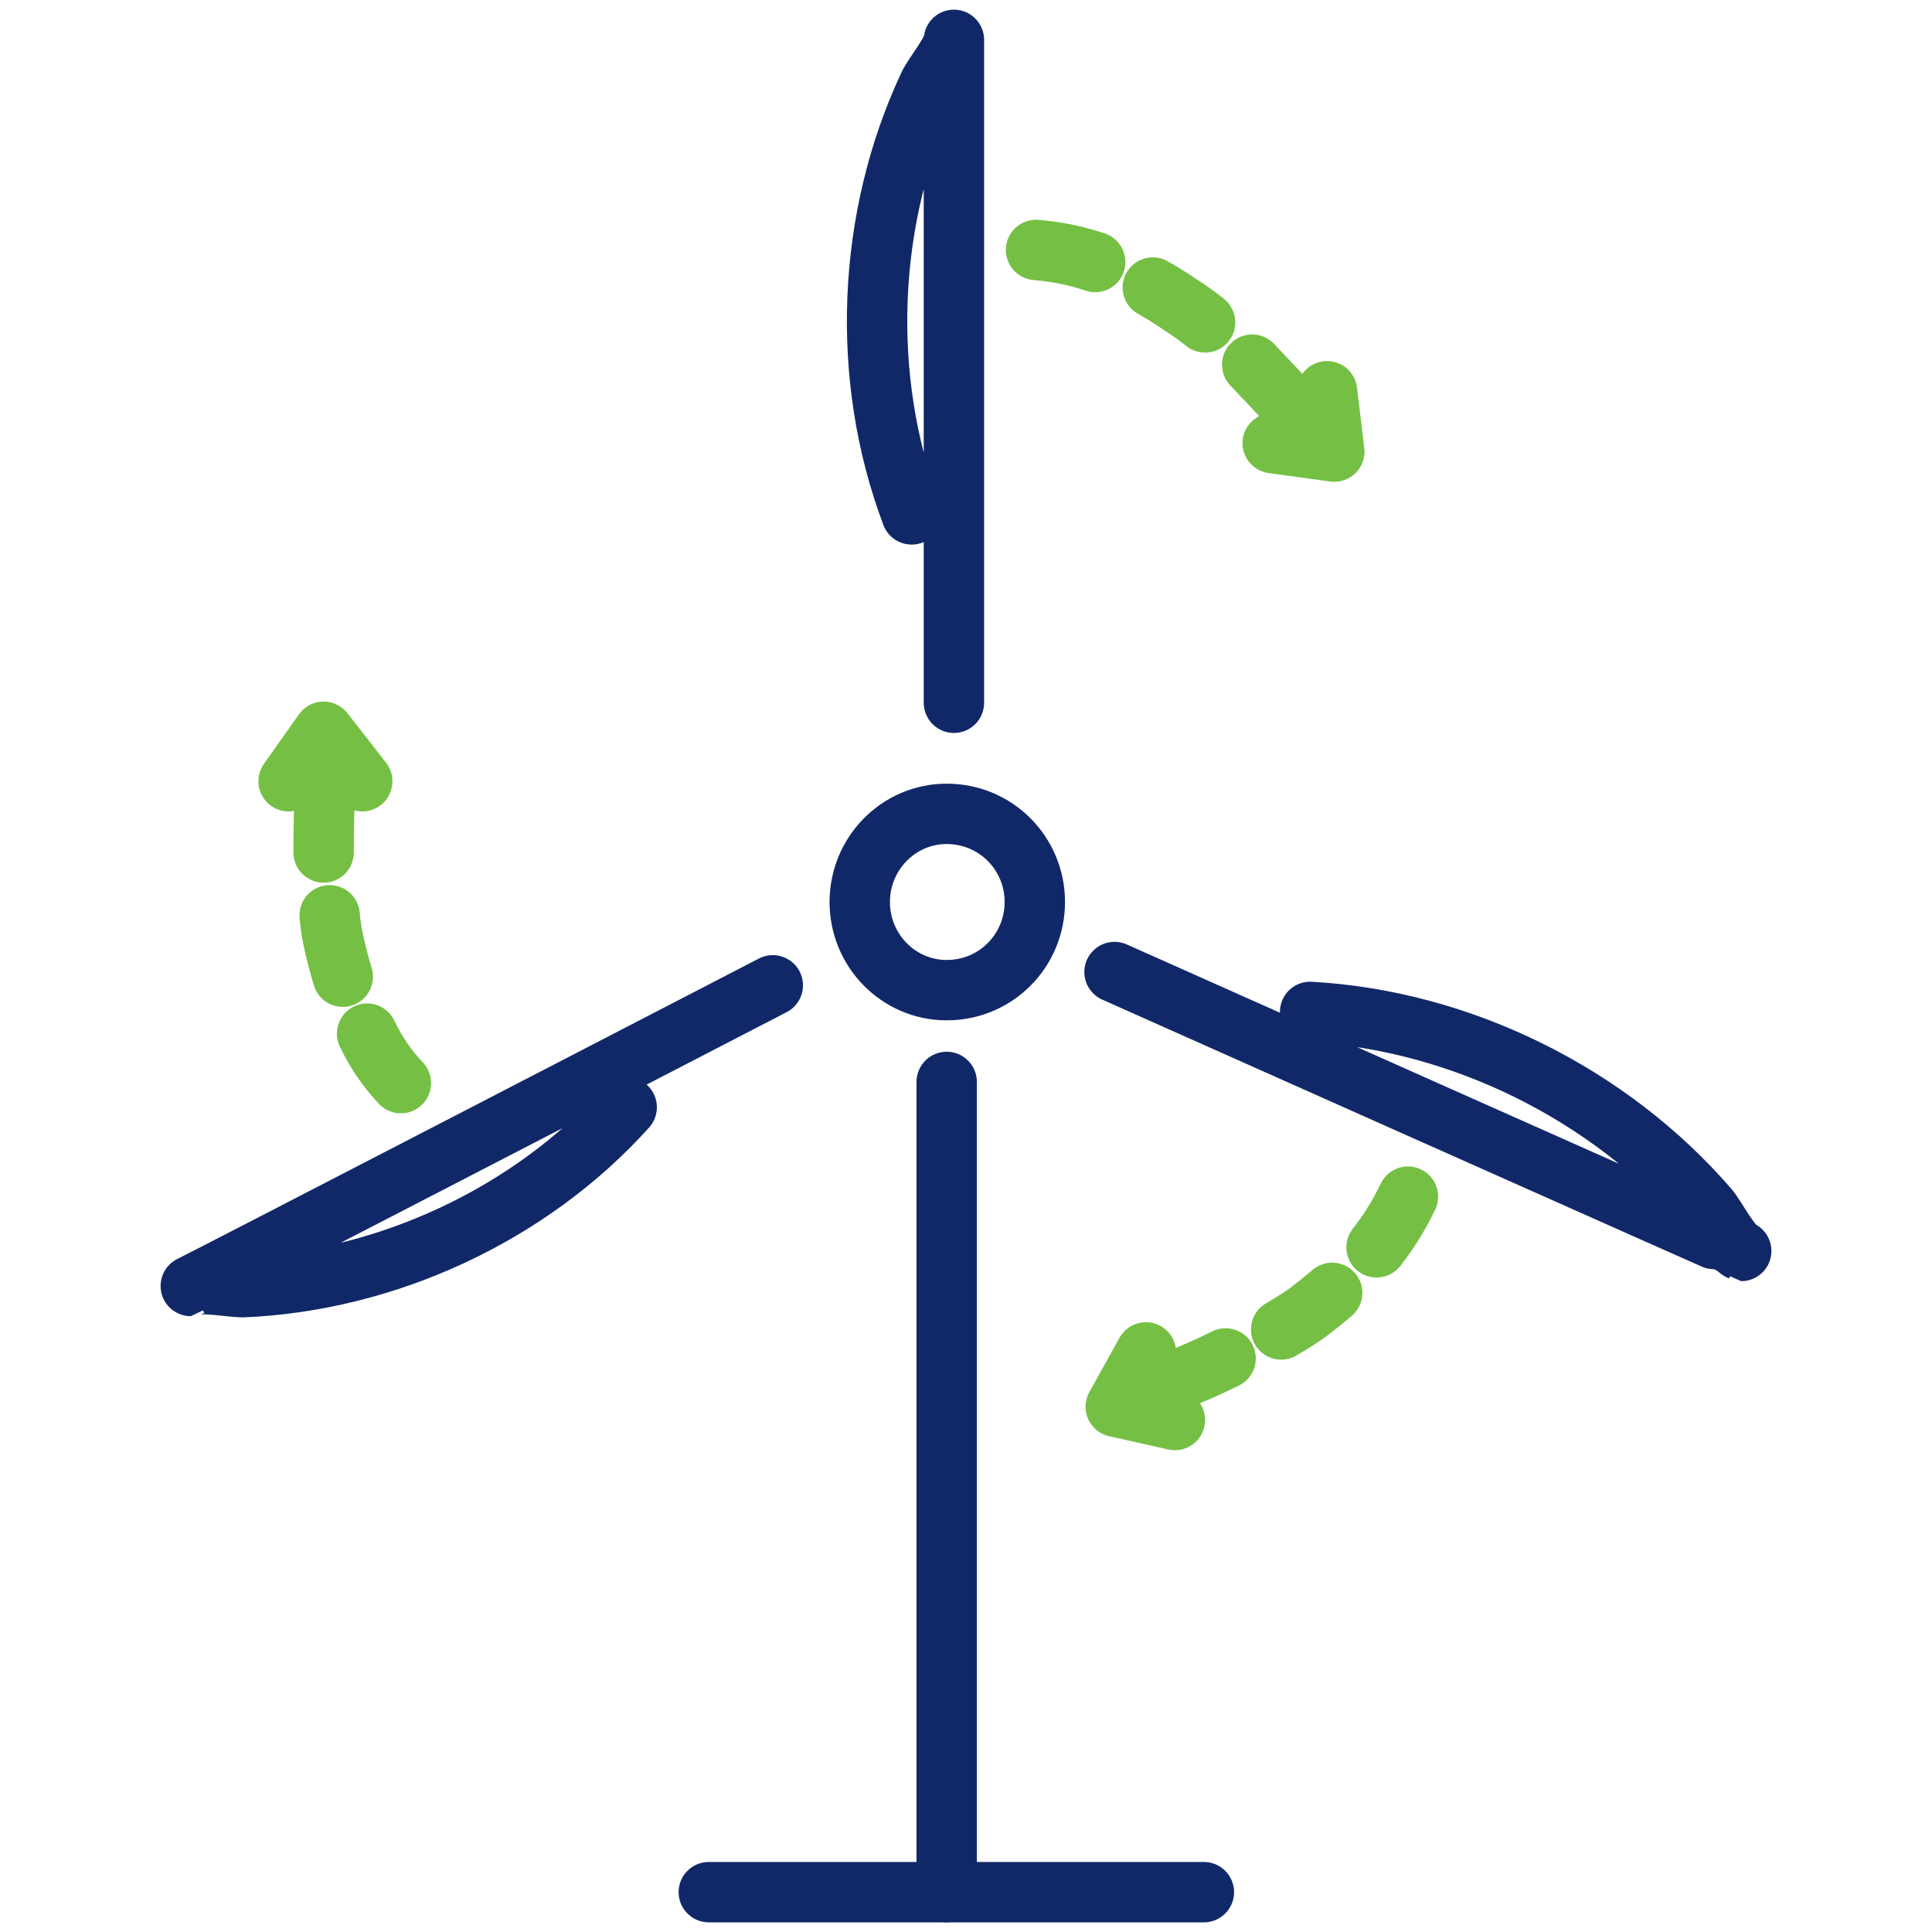
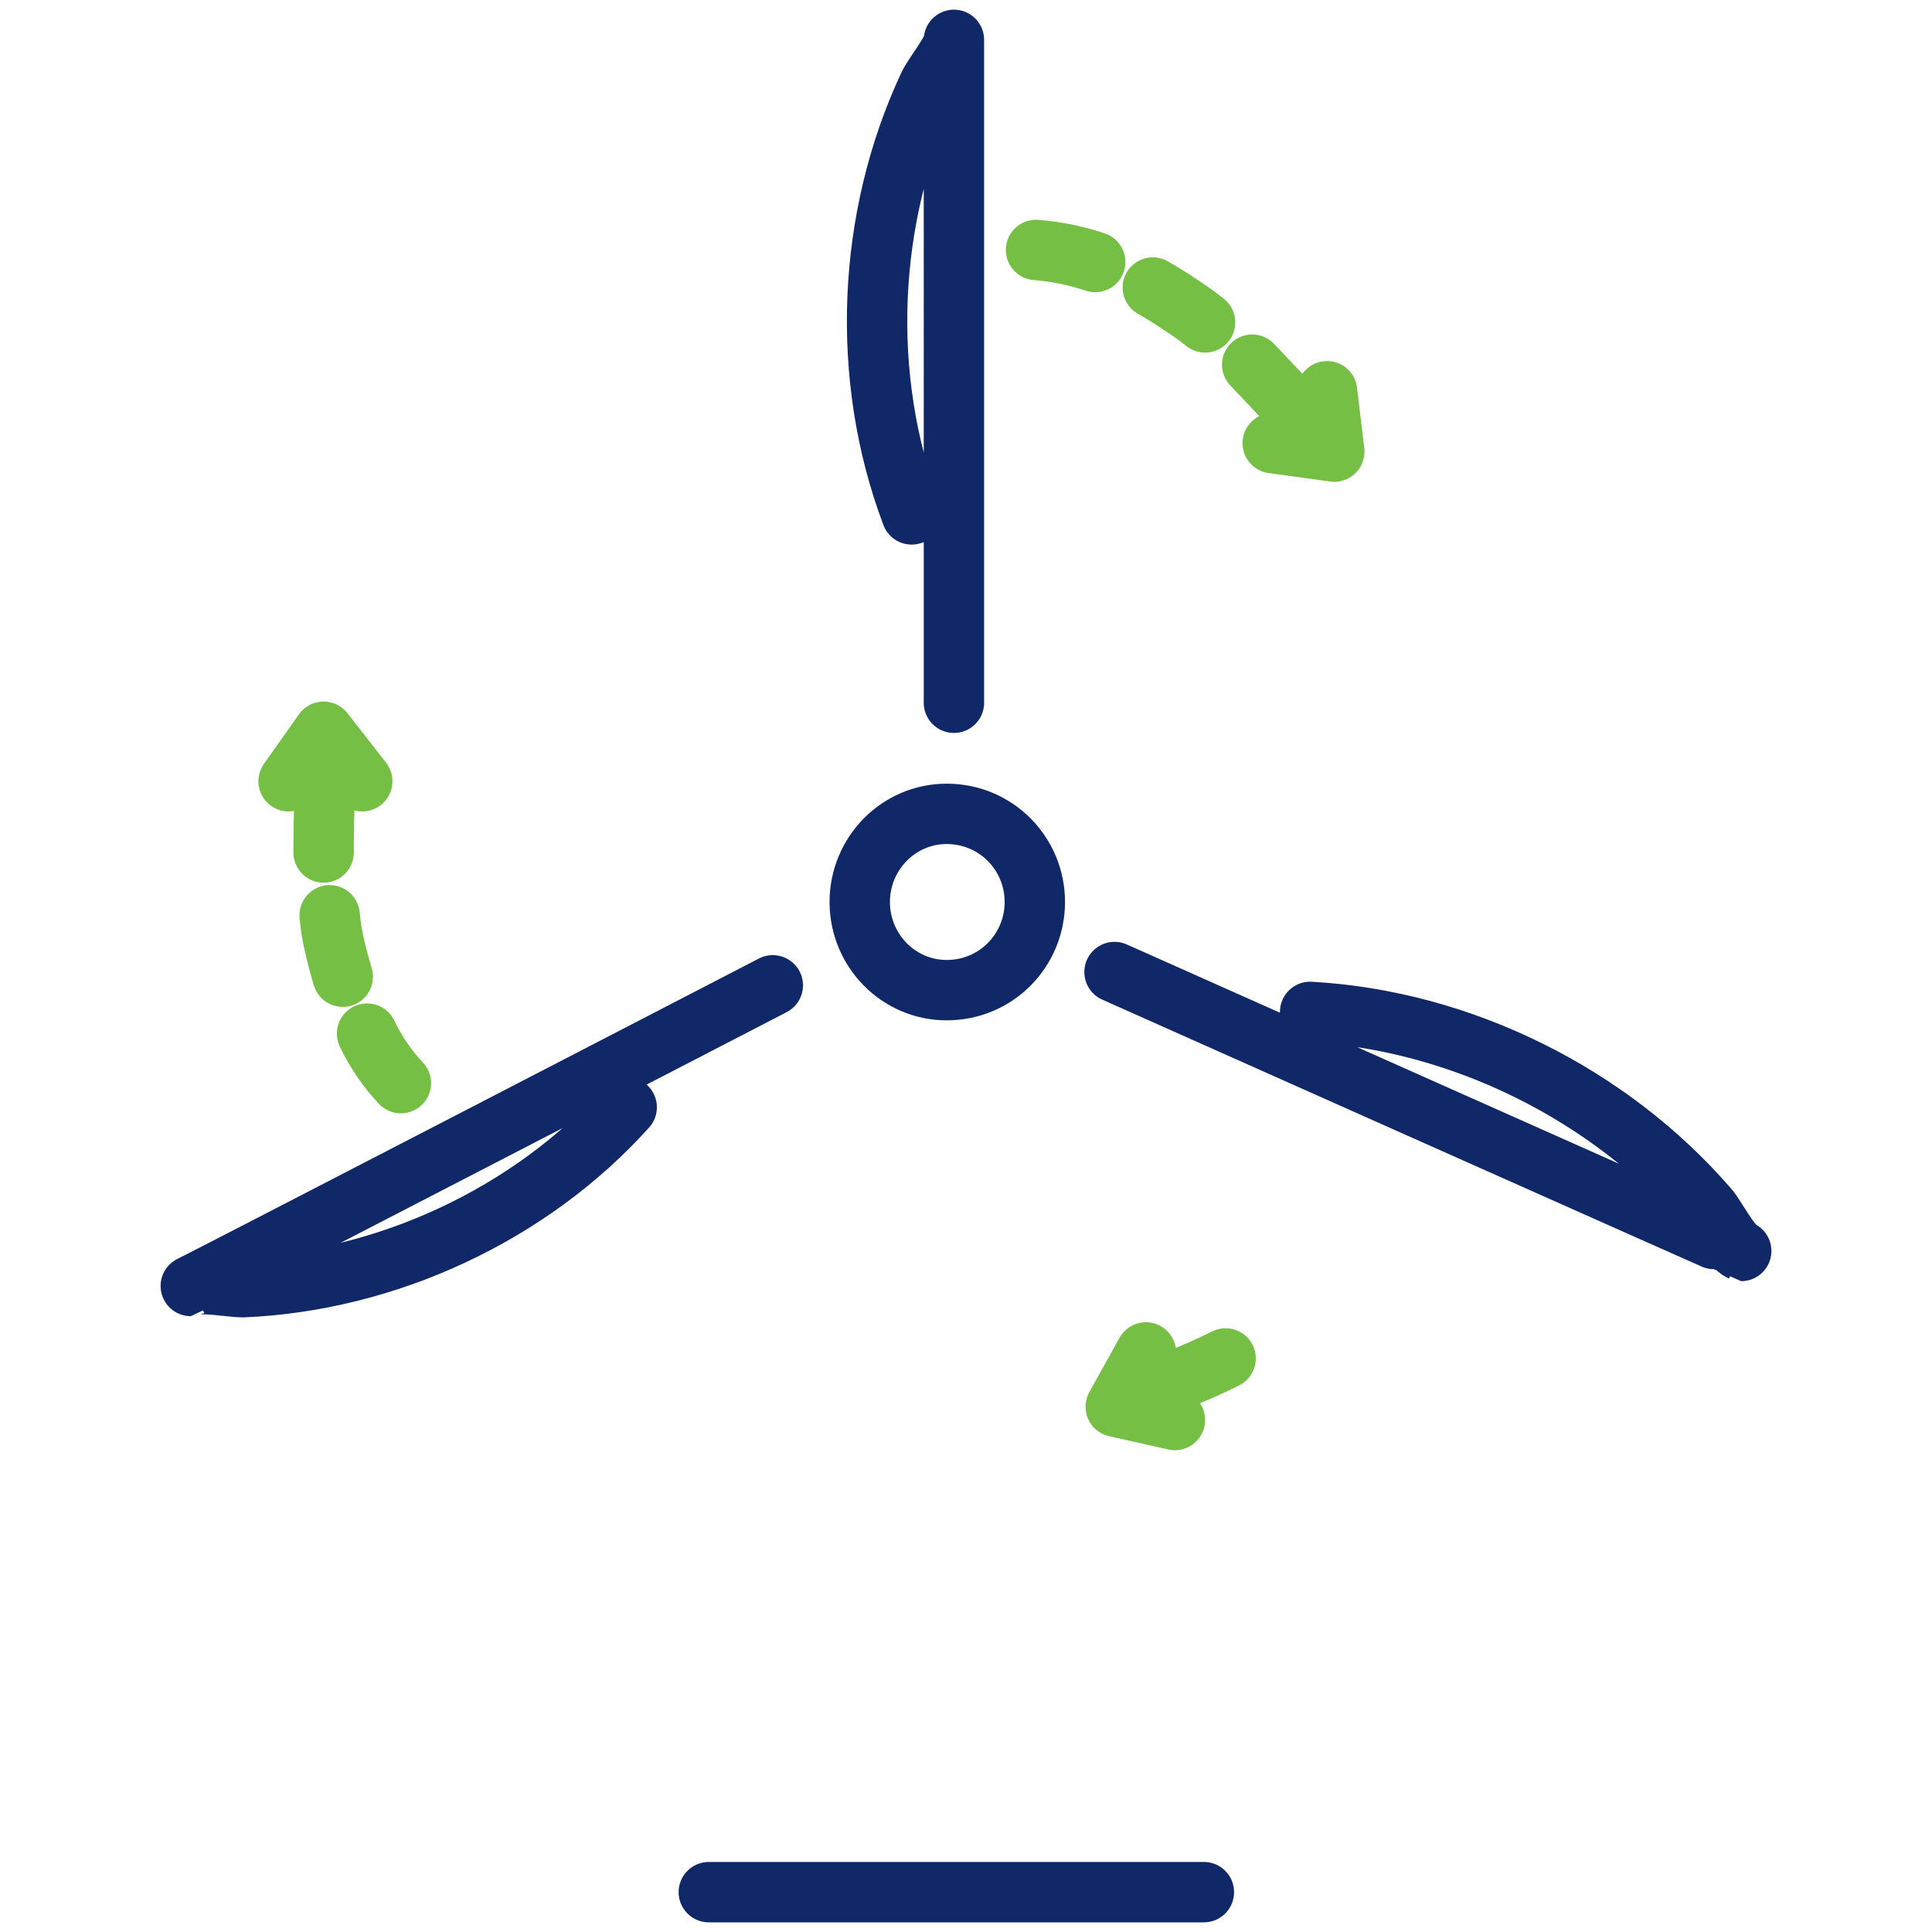
<svg xmlns="http://www.w3.org/2000/svg" version="1.2" viewBox="0 0 160 160" width="160" height="160">
  <title>Green Energy Advanced Solutions</title>
  <style>
		.s0 { fill: none;stroke: #112868;stroke-linecap: round;stroke-linejoin: round;stroke-width: 5 } 
		.s1 { fill: none;stroke: #75c044;stroke-linecap: round;stroke-linejoin: round;stroke-width: 5 } 
		.s2 { fill: none;stroke: #75c044;stroke-linecap: round;stroke-linejoin: round;stroke-width: 5;stroke-dasharray: 5.211,5.211 } 
	</style>
  <g id="Layer 1">
    <g id="&lt;Group&gt;">
      <g id="&lt;Group&gt;">
        <path id="&lt;Path&gt;" class="s0" d="m64 81.6c0 0-48.1 24.9-48.2 24.9 0.8-0.4 3.3 0.1 4.3 0.1 11.9-0.5 23.8-6 31.8-14.9" />
        <path id="&lt;Path&gt;" class="s0" d="m79 58.2c0 0 0-54.9 0-54.9 0 0.9-1.7 2.9-2.1 3.8-5.1 10.9-5.7 24.1-1.4 35.5" />
        <path id="&lt;Path&gt;" class="s0" d="m92.3 80.5c0 0 51.8 23.1 51.9 23.1-0.9-0.4-2.1-2.8-2.7-3.5-8.2-9.5-20.5-15.6-33-16.3" />
        <path id="&lt;Path&gt;" class="s0" d="m85.7 74.7c0 4-3.2 7.3-7.3 7.3-4 0-7.2-3.3-7.2-7.3 0-4 3.2-7.3 7.2-7.3 4.1 0 7.3 3.3 7.3 7.3z" />
-         <path id="&lt;Path&gt;" class="s0" d="m78.4 89.6v67.1" />
        <path id="&lt;Path&gt;" class="s0" d="m58.7 156.7h41" />
      </g>
      <g id="&lt;Group&gt;">
        <g id="&lt;Group&gt;">
          <g id="&lt;Group&gt;">
            <path id="&lt;Path&gt;" class="s1" d="m26.9 65.6q-0.1 2.5-0.1 5" />
            <path id="&lt;Path&gt;" class="s2" d="m27.3 75.8q0.1 1.2 0.4 2.5 0.6 2.6 1.5 5" />
            <path id="&lt;Path&gt;" class="s1" d="m30.4 85.6q1.1 2.3 2.8 4.1" />
          </g>
        </g>
        <path id="&lt;Path&gt;" class="s1" d="m23.9 64.7l2.9-4.1 3.2 4.1" />
      </g>
      <g id="&lt;Group&gt;">
        <g id="&lt;Group&gt;">
          <g id="&lt;Group&gt;">
            <path id="&lt;Path&gt;" class="s1" d="m107.1 33.8q-1.7-1.8-3.4-3.6" />
            <path id="&lt;Path&gt;" class="s2" d="m99.8 26.7q-1-0.8-2.1-1.5-2.2-1.5-4.6-2.6" />
            <path id="&lt;Path&gt;" class="s1" d="m90.7 21.7q-2.4-0.8-4.9-1" />
          </g>
        </g>
        <path id="&lt;Path&gt;" class="s1" d="m109.9 32.4l0.6 5-5.1-0.7" />
      </g>
      <g id="&lt;Group&gt;">
        <g id="&lt;Group&gt;">
          <g id="&lt;Group&gt;">
            <path id="&lt;Path&gt;" class="s1" d="m96.9 114.5q2.4-0.9 4.6-2" />
-             <path id="&lt;Path&gt;" class="s2" d="m106.1 110.1q1.2-0.7 2.2-1.4 2.1-1.6 4-3.4" />
-             <path id="&lt;Path&gt;" class="s1" d="m114 103.3q1.5-1.9 2.6-4.2" />
          </g>
        </g>
        <path id="&lt;Path&gt;" class="s1" d="m97.3 117.6l-4.9-1.1 2.5-4.5" />
      </g>
    </g>
  </g>
</svg>